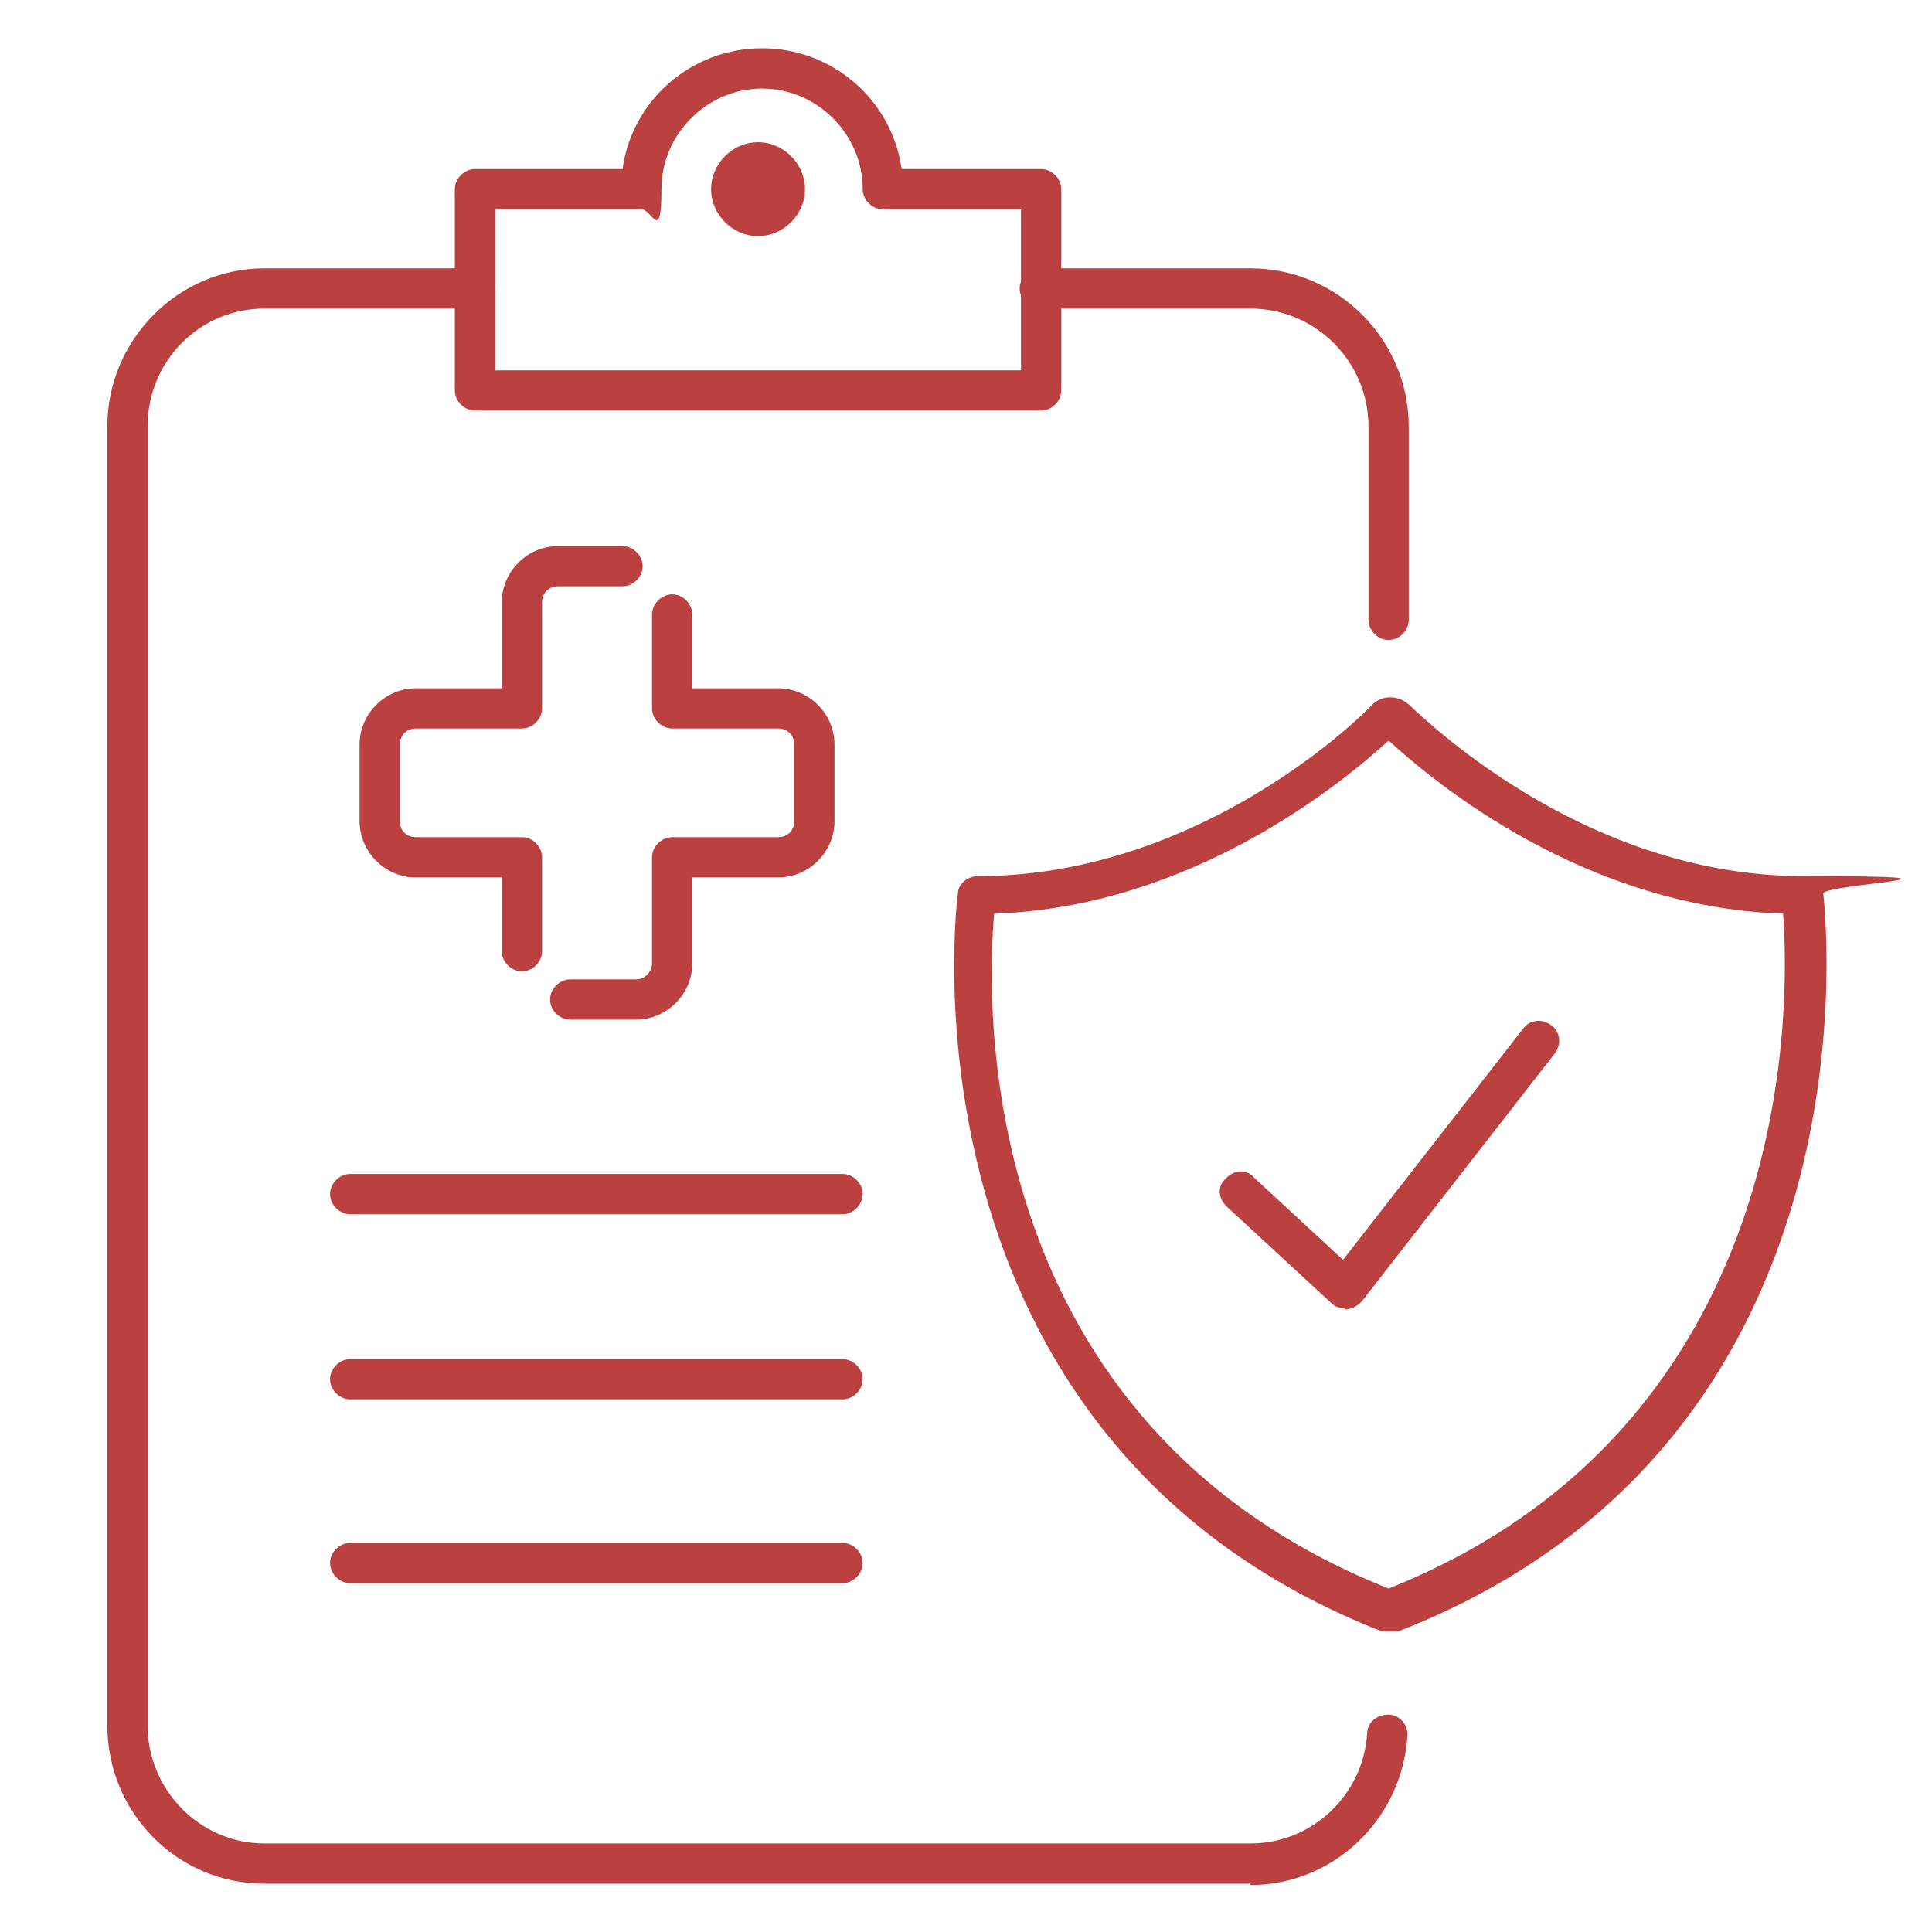
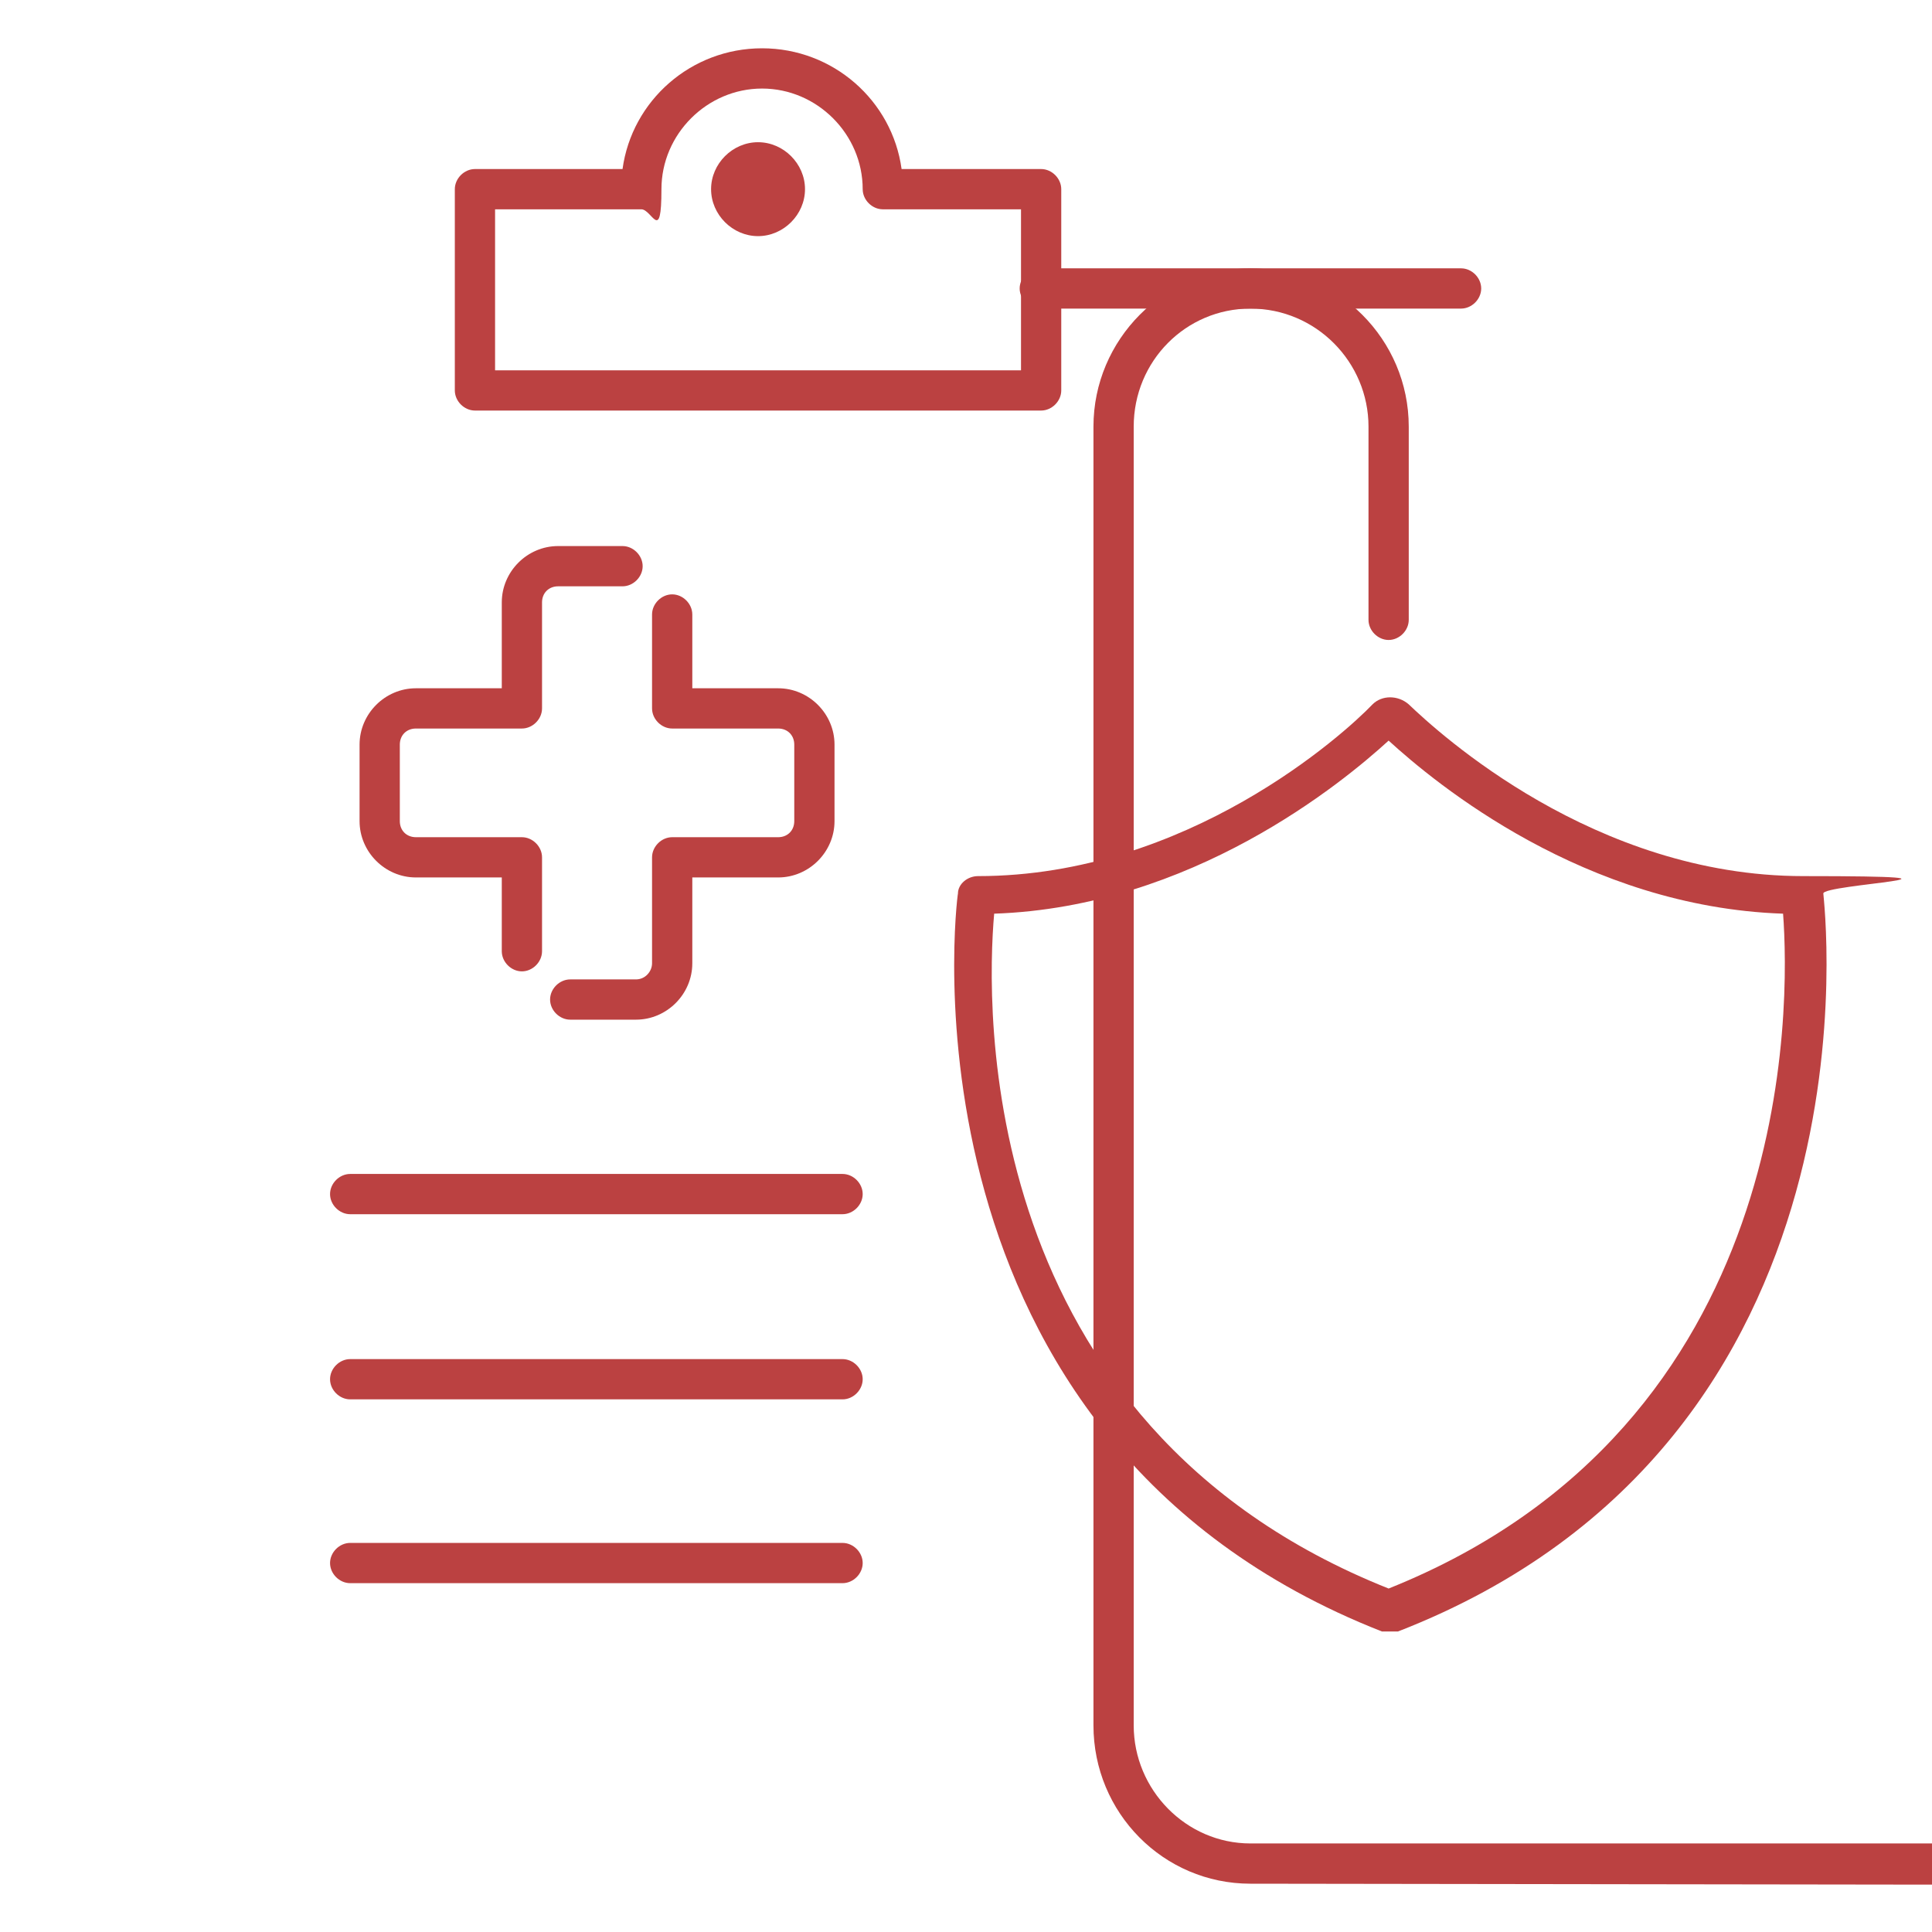
<svg xmlns="http://www.w3.org/2000/svg" version="1.1" viewBox="0 0 144 144">
  <defs>
    <style>
      .cls-1 {
        fill: #bb4141;
      }
    </style>
  </defs>
  <g>
    <g id="Layer_3">
      <g id="Health_insurance">
        <path class="cls-1" d="M62.8,90.5H26.1c-.8,0-1.5-.7-1.5-1.5s.7-1.5,1.5-1.5h36.7c.8,0,1.5.7,1.5,1.5s-.7,1.5-1.5,1.5Z" />
        <path class="cls-1" d="M62.8,104.3H26.1c-.8,0-1.5-.7-1.5-1.5s.7-1.5,1.5-1.5h36.7c.8,0,1.5.7,1.5,1.5s-.7,1.5-1.5,1.5Z" />
        <path class="cls-1" d="M62.8,118H26.1c-.8,0-1.5-.7-1.5-1.5s.7-1.5,1.5-1.5h36.7c.8,0,1.5.7,1.5,1.5s-.7,1.5-1.5,1.5Z" />
-         <path class="cls-1" d="M93.2,140.4H19.7c-6.5,0-11.7-5.3-11.7-11.8V31.8c0-6.5,5.3-11.8,11.7-11.8h15.7c.8,0,1.5.7,1.5,1.5s-.7,1.5-1.5,1.5h-15.7c-4.8,0-8.7,3.9-8.7,8.8v96.8c0,4.8,3.9,8.8,8.7,8.8h73.5c4.6,0,8.4-3.6,8.7-8.2,0-.8.7-1.4,1.6-1.4.8,0,1.5.8,1.4,1.6-.4,6.2-5.5,11.1-11.7,11.1h0Z" />
+         <path class="cls-1" d="M93.2,140.4c-6.5,0-11.7-5.3-11.7-11.8V31.8c0-6.5,5.3-11.8,11.7-11.8h15.7c.8,0,1.5.7,1.5,1.5s-.7,1.5-1.5,1.5h-15.7c-4.8,0-8.7,3.9-8.7,8.8v96.8c0,4.8,3.9,8.8,8.7,8.8h73.5c4.6,0,8.4-3.6,8.7-8.2,0-.8.7-1.4,1.6-1.4.8,0,1.5.8,1.4,1.6-.4,6.2-5.5,11.1-11.7,11.1h0Z" />
        <path class="cls-1" d="M103.5,47.7c-.8,0-1.5-.7-1.5-1.5v-14.4c0-4.8-3.9-8.8-8.8-8.8h-15.7c-.8,0-1.5-.7-1.5-1.5s.7-1.5,1.5-1.5h15.7c6.5,0,11.8,5.3,11.8,11.8v14.4c0,.8-.7,1.5-1.5,1.5Z" />
        <path class="cls-1" d="M103.5,121.6c-.2,0-.4,0-.5,0,0,0,0,0,0,0-36.7-14.4-31.7-54.6-31.6-55,0-.7.7-1.3,1.5-1.3,15.6,0,27.3-10.6,29.4-12.8.7-.7,1.9-.7,2.7,0,2.2,2.1,13.8,12.8,29.4,12.8s1.4.6,1.5,1.3c0,.4,5.1,40.7-31.7,55-.2,0-.4,0-.5,0h0ZM74.1,68.1c-.6,6.8-1.5,38,29.4,50.3,30.5-12.2,29.9-43.6,29.4-50.3-14.8-.5-25.9-9.7-29.4-12.9-3.5,3.2-14.7,12.4-29.4,12.9h0Z" />
        <path class="cls-1" d="M77.6,30.6h-42.2c-.8,0-1.5-.7-1.5-1.5v-15c0-.8.7-1.5,1.5-1.5h11c.7-5.1,5.1-9,10.4-9s9.7,3.9,10.4,9h10.4c.8,0,1.5.7,1.5,1.5v15c0,.8-.7,1.5-1.5,1.5ZM36.9,27.6h39.2v-12h-10.3c-.8,0-1.5-.7-1.5-1.5,0-4.1-3.4-7.5-7.5-7.5s-7.5,3.4-7.5,7.5-.7,1.5-1.5,1.5h-10.9v12h0Z" />
-         <path class="cls-1" d="M100.2,97.5c-.4,0-.7-.1-1-.4l-7.8-7.2c-.6-.6-.7-1.5,0-2.1.6-.6,1.5-.7,2.1,0l6.6,6.1,13.4-17.2c.5-.7,1.4-.8,2.1-.3.7.5.8,1.4.3,2.1l-14.4,18.5c-.3.3-.6.5-1.1.6h-.1Z" />
        <g>
          <path class="cls-1" d="M53.5,14.1c0-1.7,1.3-3,3-3s3,1.4,3,3-1.3,3-3,3-3-1.4-3-3Z" />
          <path class="cls-1" d="M56.5,17.6c-1.9,0-3.5-1.6-3.5-3.5s1.6-3.5,3.5-3.5,3.5,1.6,3.5,3.5-1.6,3.5-3.5,3.5ZM56.5,11.6c-1.4,0-2.5,1.1-2.5,2.5s1.1,2.5,2.5,2.5,2.5-1.1,2.5-2.5-1.1-2.5-2.5-2.5Z" />
        </g>
        <g>
          <path class="cls-1" d="M47.4,76h-4.9c-.8,0-1.5-.7-1.5-1.5s.7-1.5,1.5-1.5h4.9c.7,0,1.2-.6,1.2-1.2v-7.9c0-.8.7-1.5,1.5-1.5h7.9c.7,0,1.2-.5,1.2-1.2v-5.7c0-.7-.5-1.2-1.2-1.2h-7.9c-.8,0-1.5-.7-1.5-1.5v-7c0-.8.7-1.5,1.5-1.5s1.5.7,1.5,1.5v5.5h6.4c2.3,0,4.2,1.9,4.2,4.2v5.7c0,2.3-1.9,4.2-4.2,4.2h-6.4v6.4c0,2.3-1.9,4.2-4.2,4.2Z" />
          <path class="cls-1" d="M38.9,72.4c-.8,0-1.5-.7-1.5-1.5v-5.5h-6.4c-2.3,0-4.2-1.9-4.2-4.2v-5.7c0-2.3,1.9-4.2,4.2-4.2h6.4v-6.4c0-2.3,1.9-4.2,4.2-4.2h4.8c.8,0,1.5.7,1.5,1.5s-.7,1.5-1.5,1.5h-4.8c-.7,0-1.2.5-1.2,1.2v7.9c0,.8-.7,1.5-1.5,1.5h-7.9c-.7,0-1.2.5-1.2,1.2v5.7c0,.7.5,1.2,1.2,1.2h7.9c.8,0,1.5.7,1.5,1.5v7c0,.8-.7,1.5-1.5,1.5Z" />
        </g>
      </g>
    </g>
  </g>
</svg>